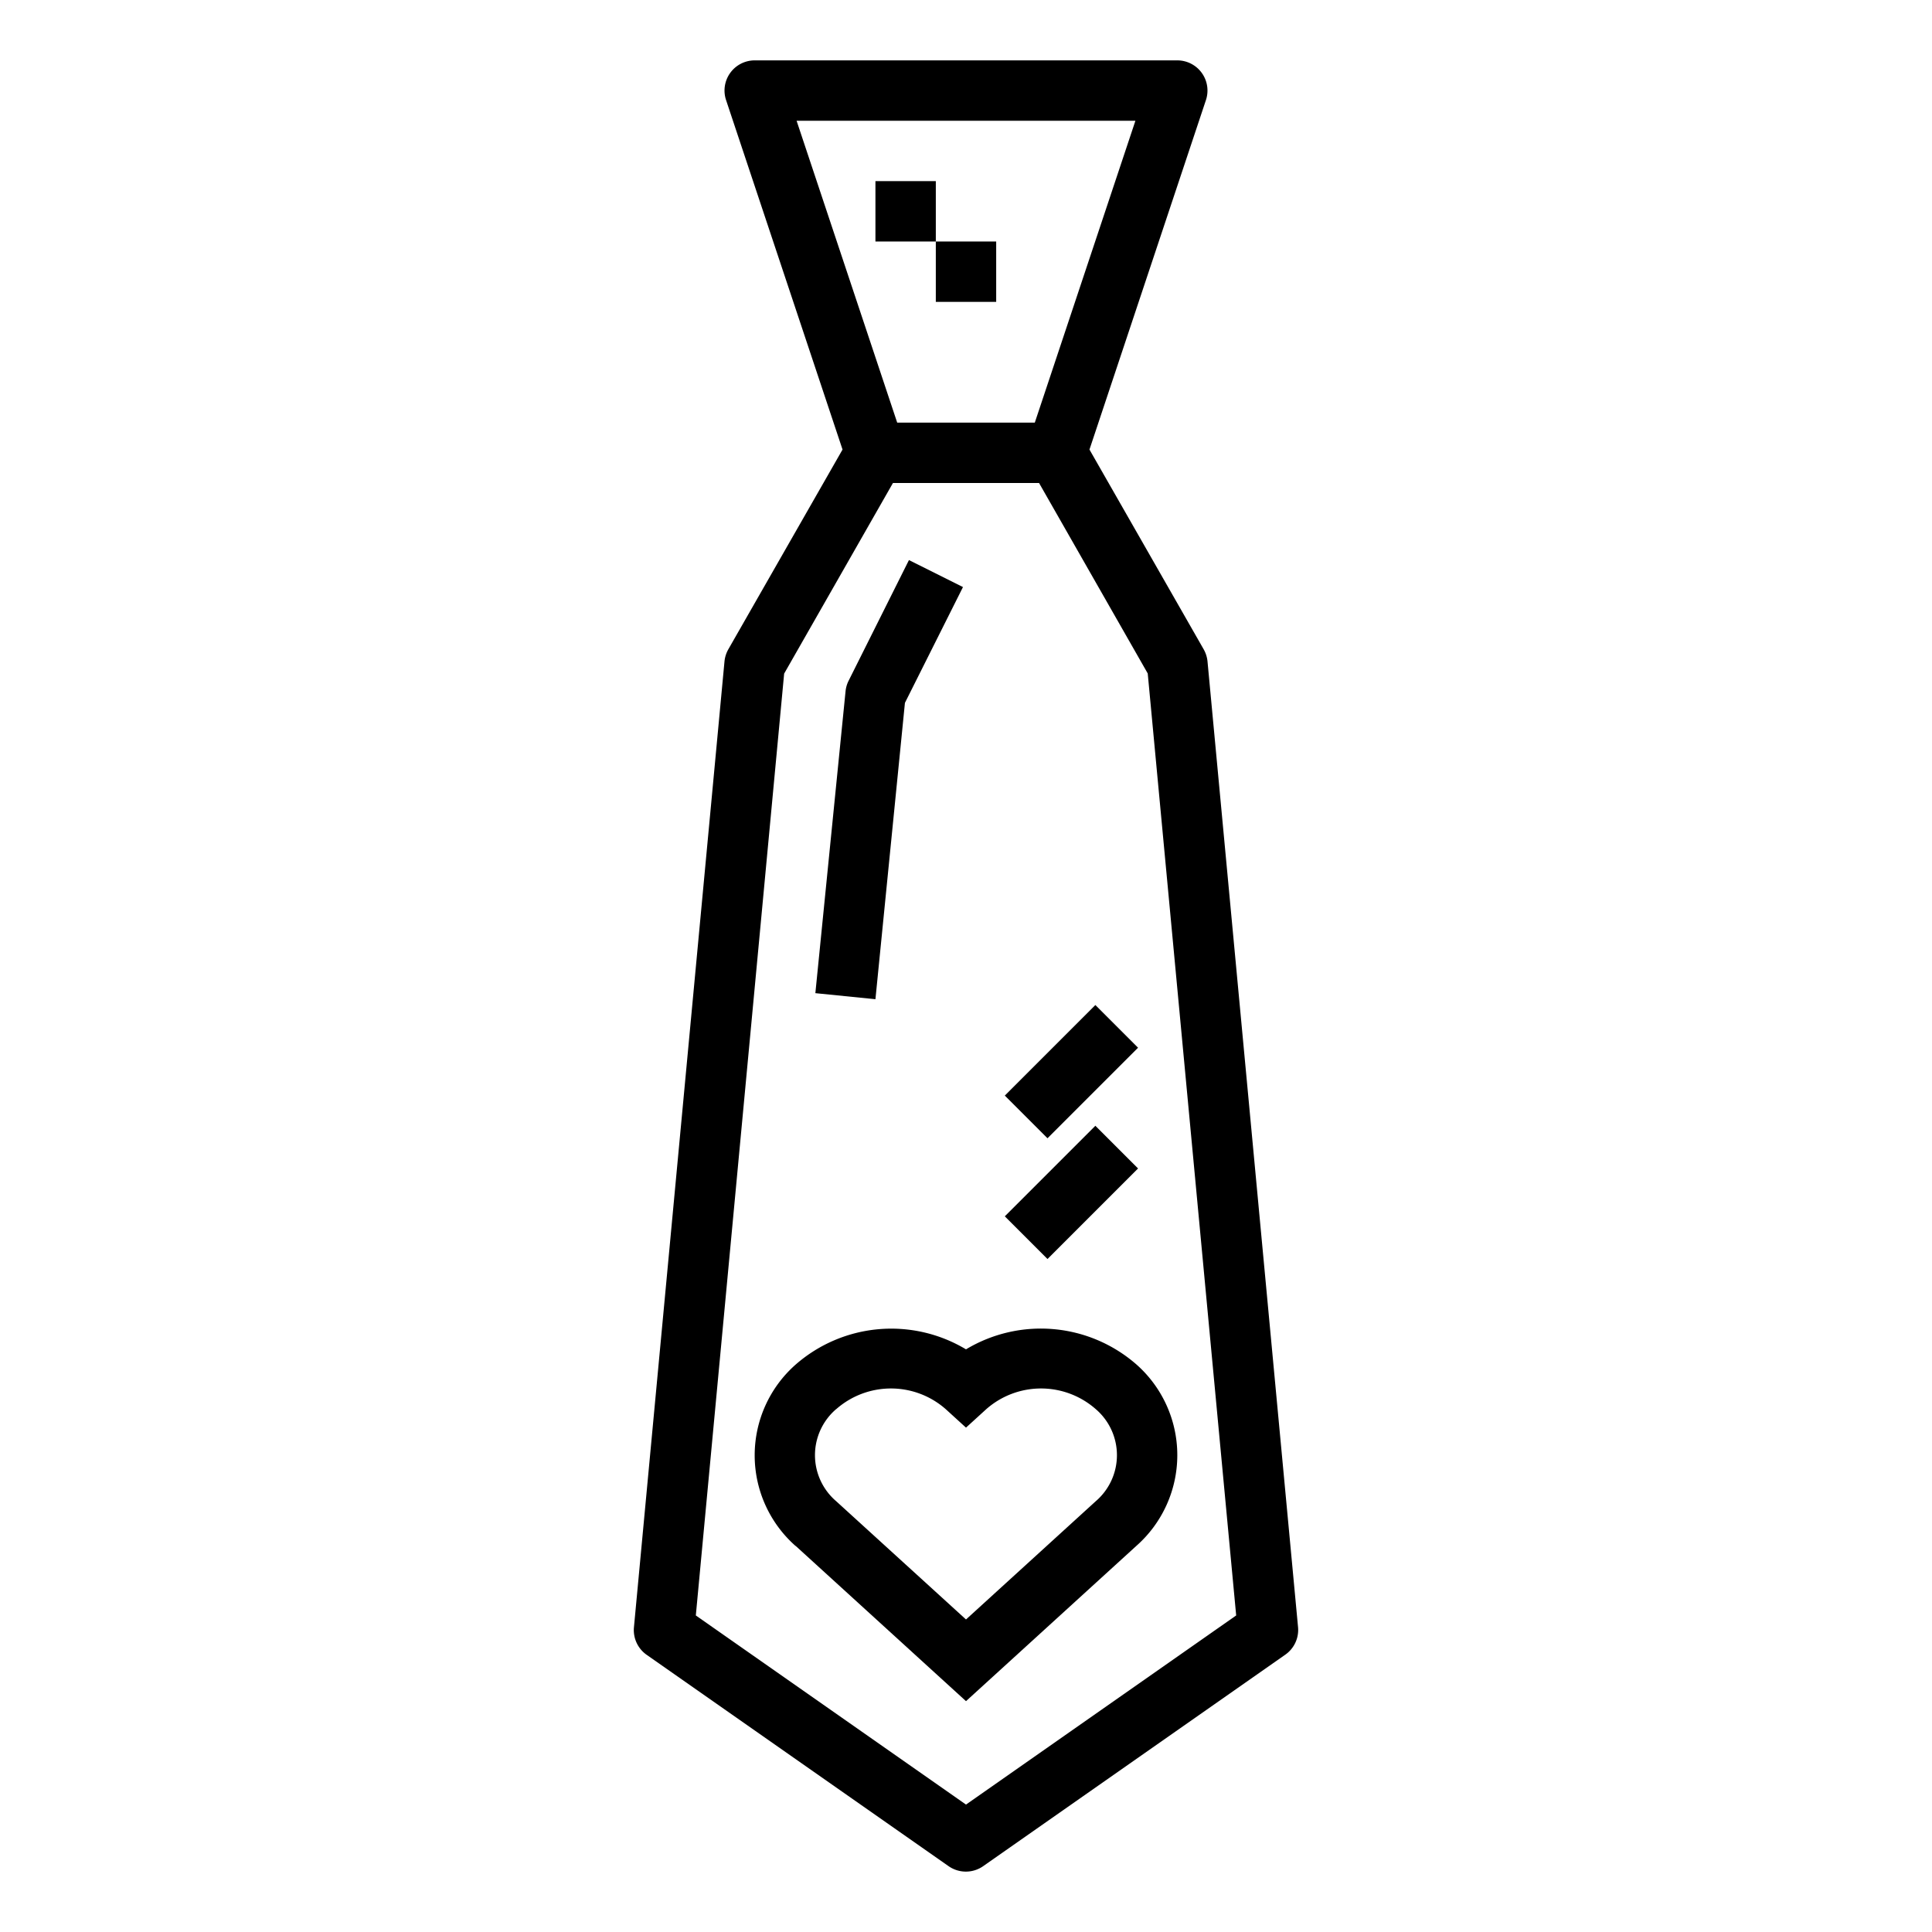
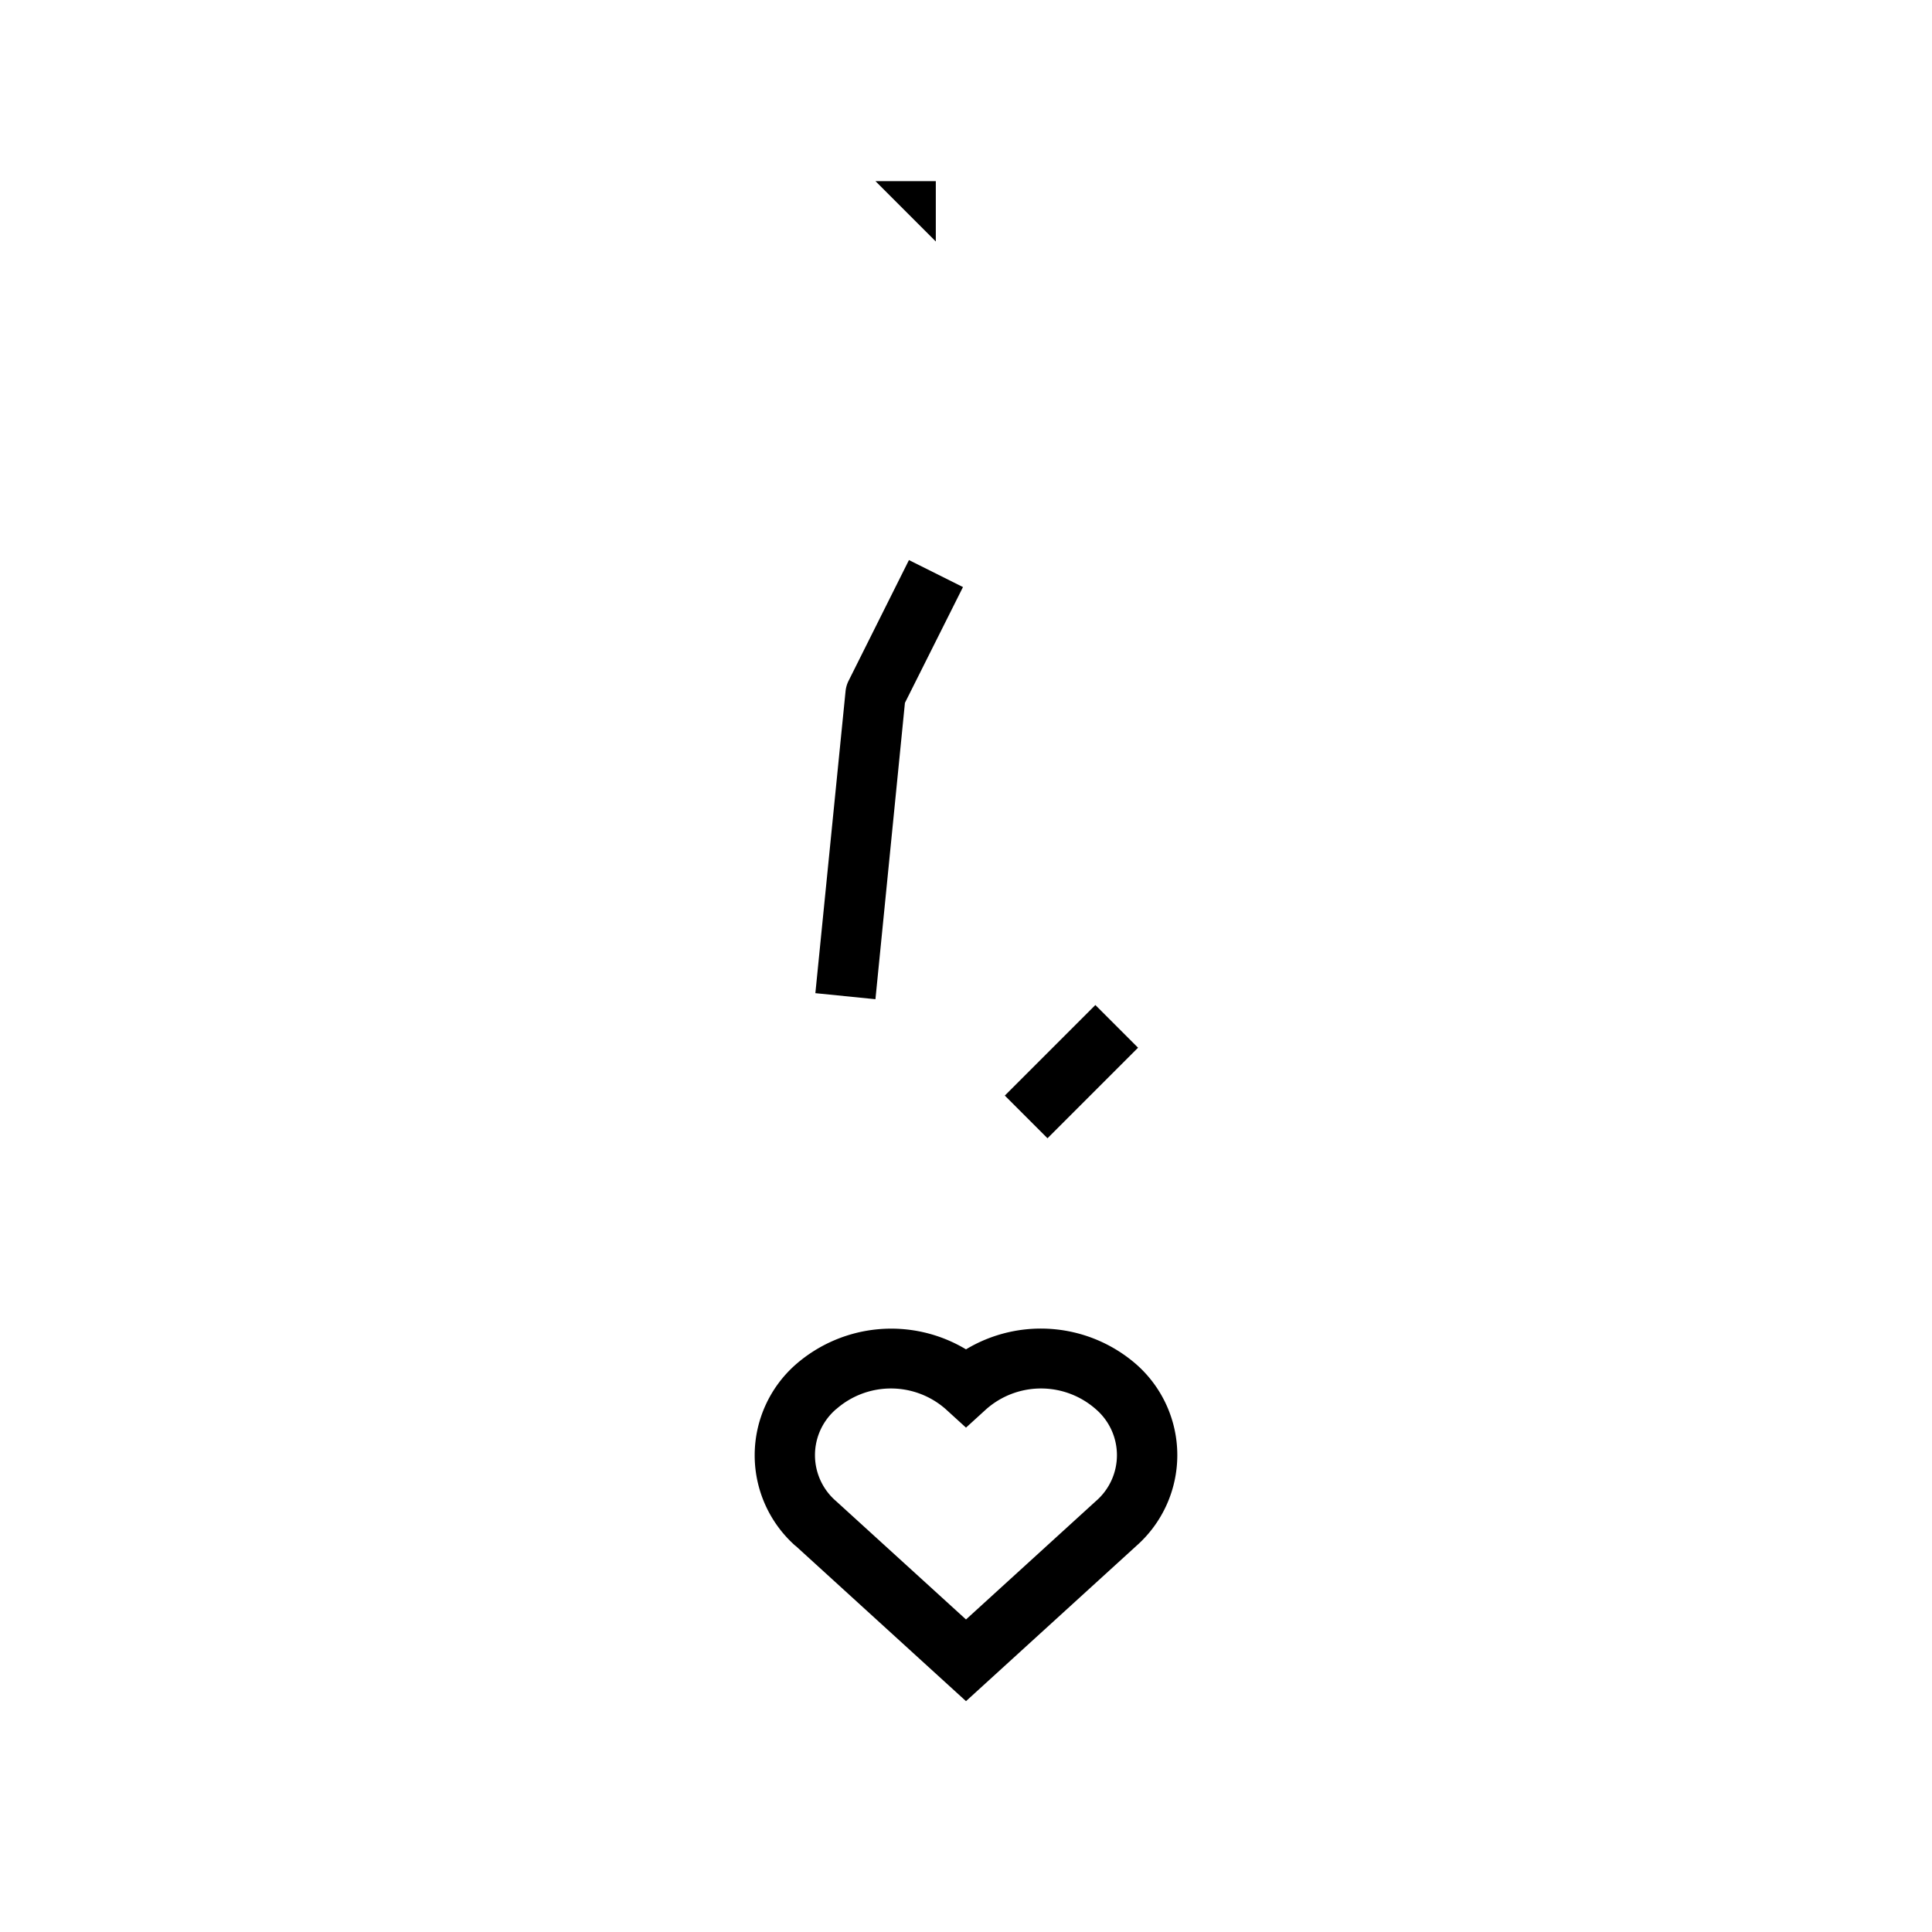
<svg xmlns="http://www.w3.org/2000/svg" height="512" viewBox="0 0 64 64" width="512">
-   <path d="m24 21.907-3 32a1 1 0 0 0 .423.912l10 7a1 1 0 0 0 1.146 0l10-7a1 1 0 0 0 .431-.912l-3-32a1.019 1.019 0 0 0 -.128-.4l-3.782-6.615 3.858-11.576a1 1 0 0 0 -.948-1.316h-14a1 1 0 0 0 -.948 1.316l3.858 11.576-3.778 6.608a1.019 1.019 0 0 0 -.132.407zm13.612-17.907-3.333 10h-4.558l-3.333-10zm-8.032 12h4.84l3.6 6.309 2.93 31.205-8.95 6.265-8.95-6.265 2.926-31.2z" />
  <path d="m26.355 51.208 5.645 5.145 5.645-5.145a4.009 4.009 0 0 0 0-6.009 4.811 4.811 0 0 0 -5.645-.5 4.81 4.81 0 0 0 -5.645.506 4.007 4.007 0 0 0 0 6.008zm1.348-4.53a2.744 2.744 0 0 1 3.623 0l.674.614.674-.614a2.744 2.744 0 0 1 3.623 0 2.009 2.009 0 0 1 0 3.053l-4.297 3.916-4.3-3.917a2.008 2.008 0 0 1 0-3.052z" />
-   <path d="m29 6h2v2h-2z" />
-   <path d="m31 8h2v2h-2z" />
+   <path d="m29 6h2v2z" />
  <path d="m29.977 23.283 1.923-3.836-1.79-.894-2 4a1 1 0 0 0 -.1.347l-1 10 1.99.2z" />
-   <path d="m33.379 38.5h4.243v2h-4.243z" transform="matrix(.707 -.707 .707 .707 -17.533 36.672)" />
  <path d="m33.379 34.5h4.243v2h-4.243z" transform="matrix(.707 -.707 .707 .707 -14.705 35.5)" />
</svg>